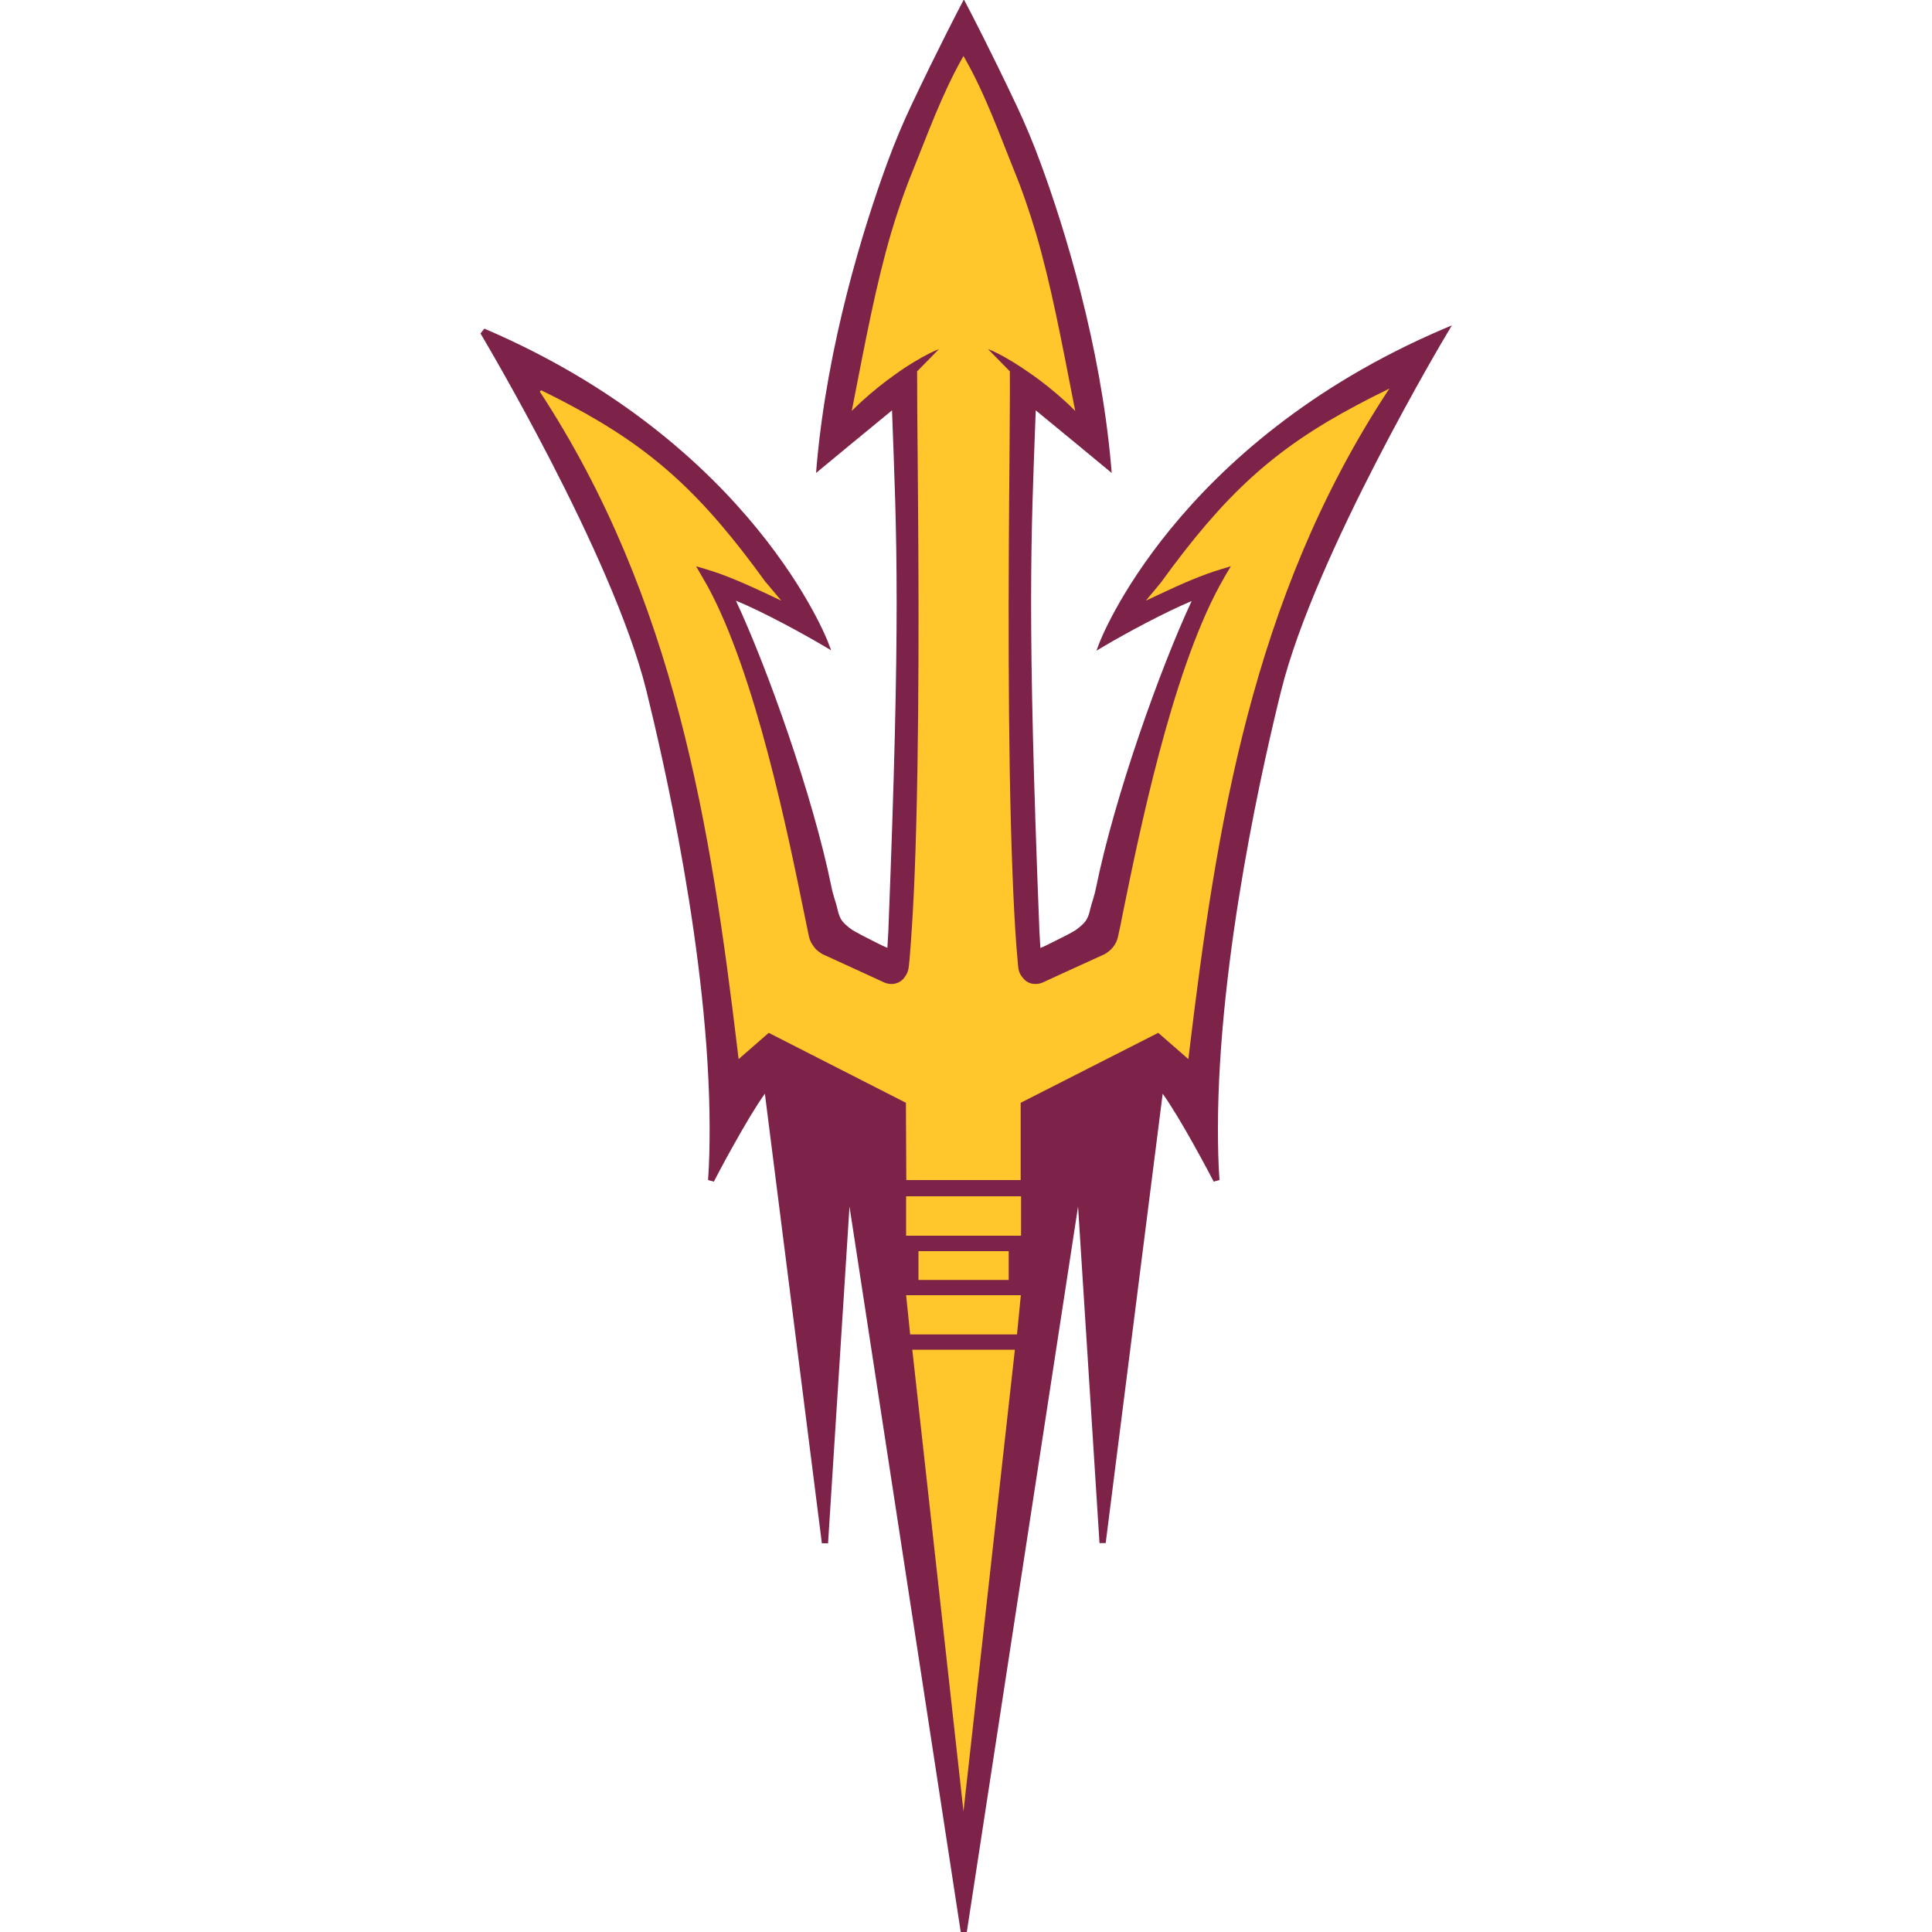
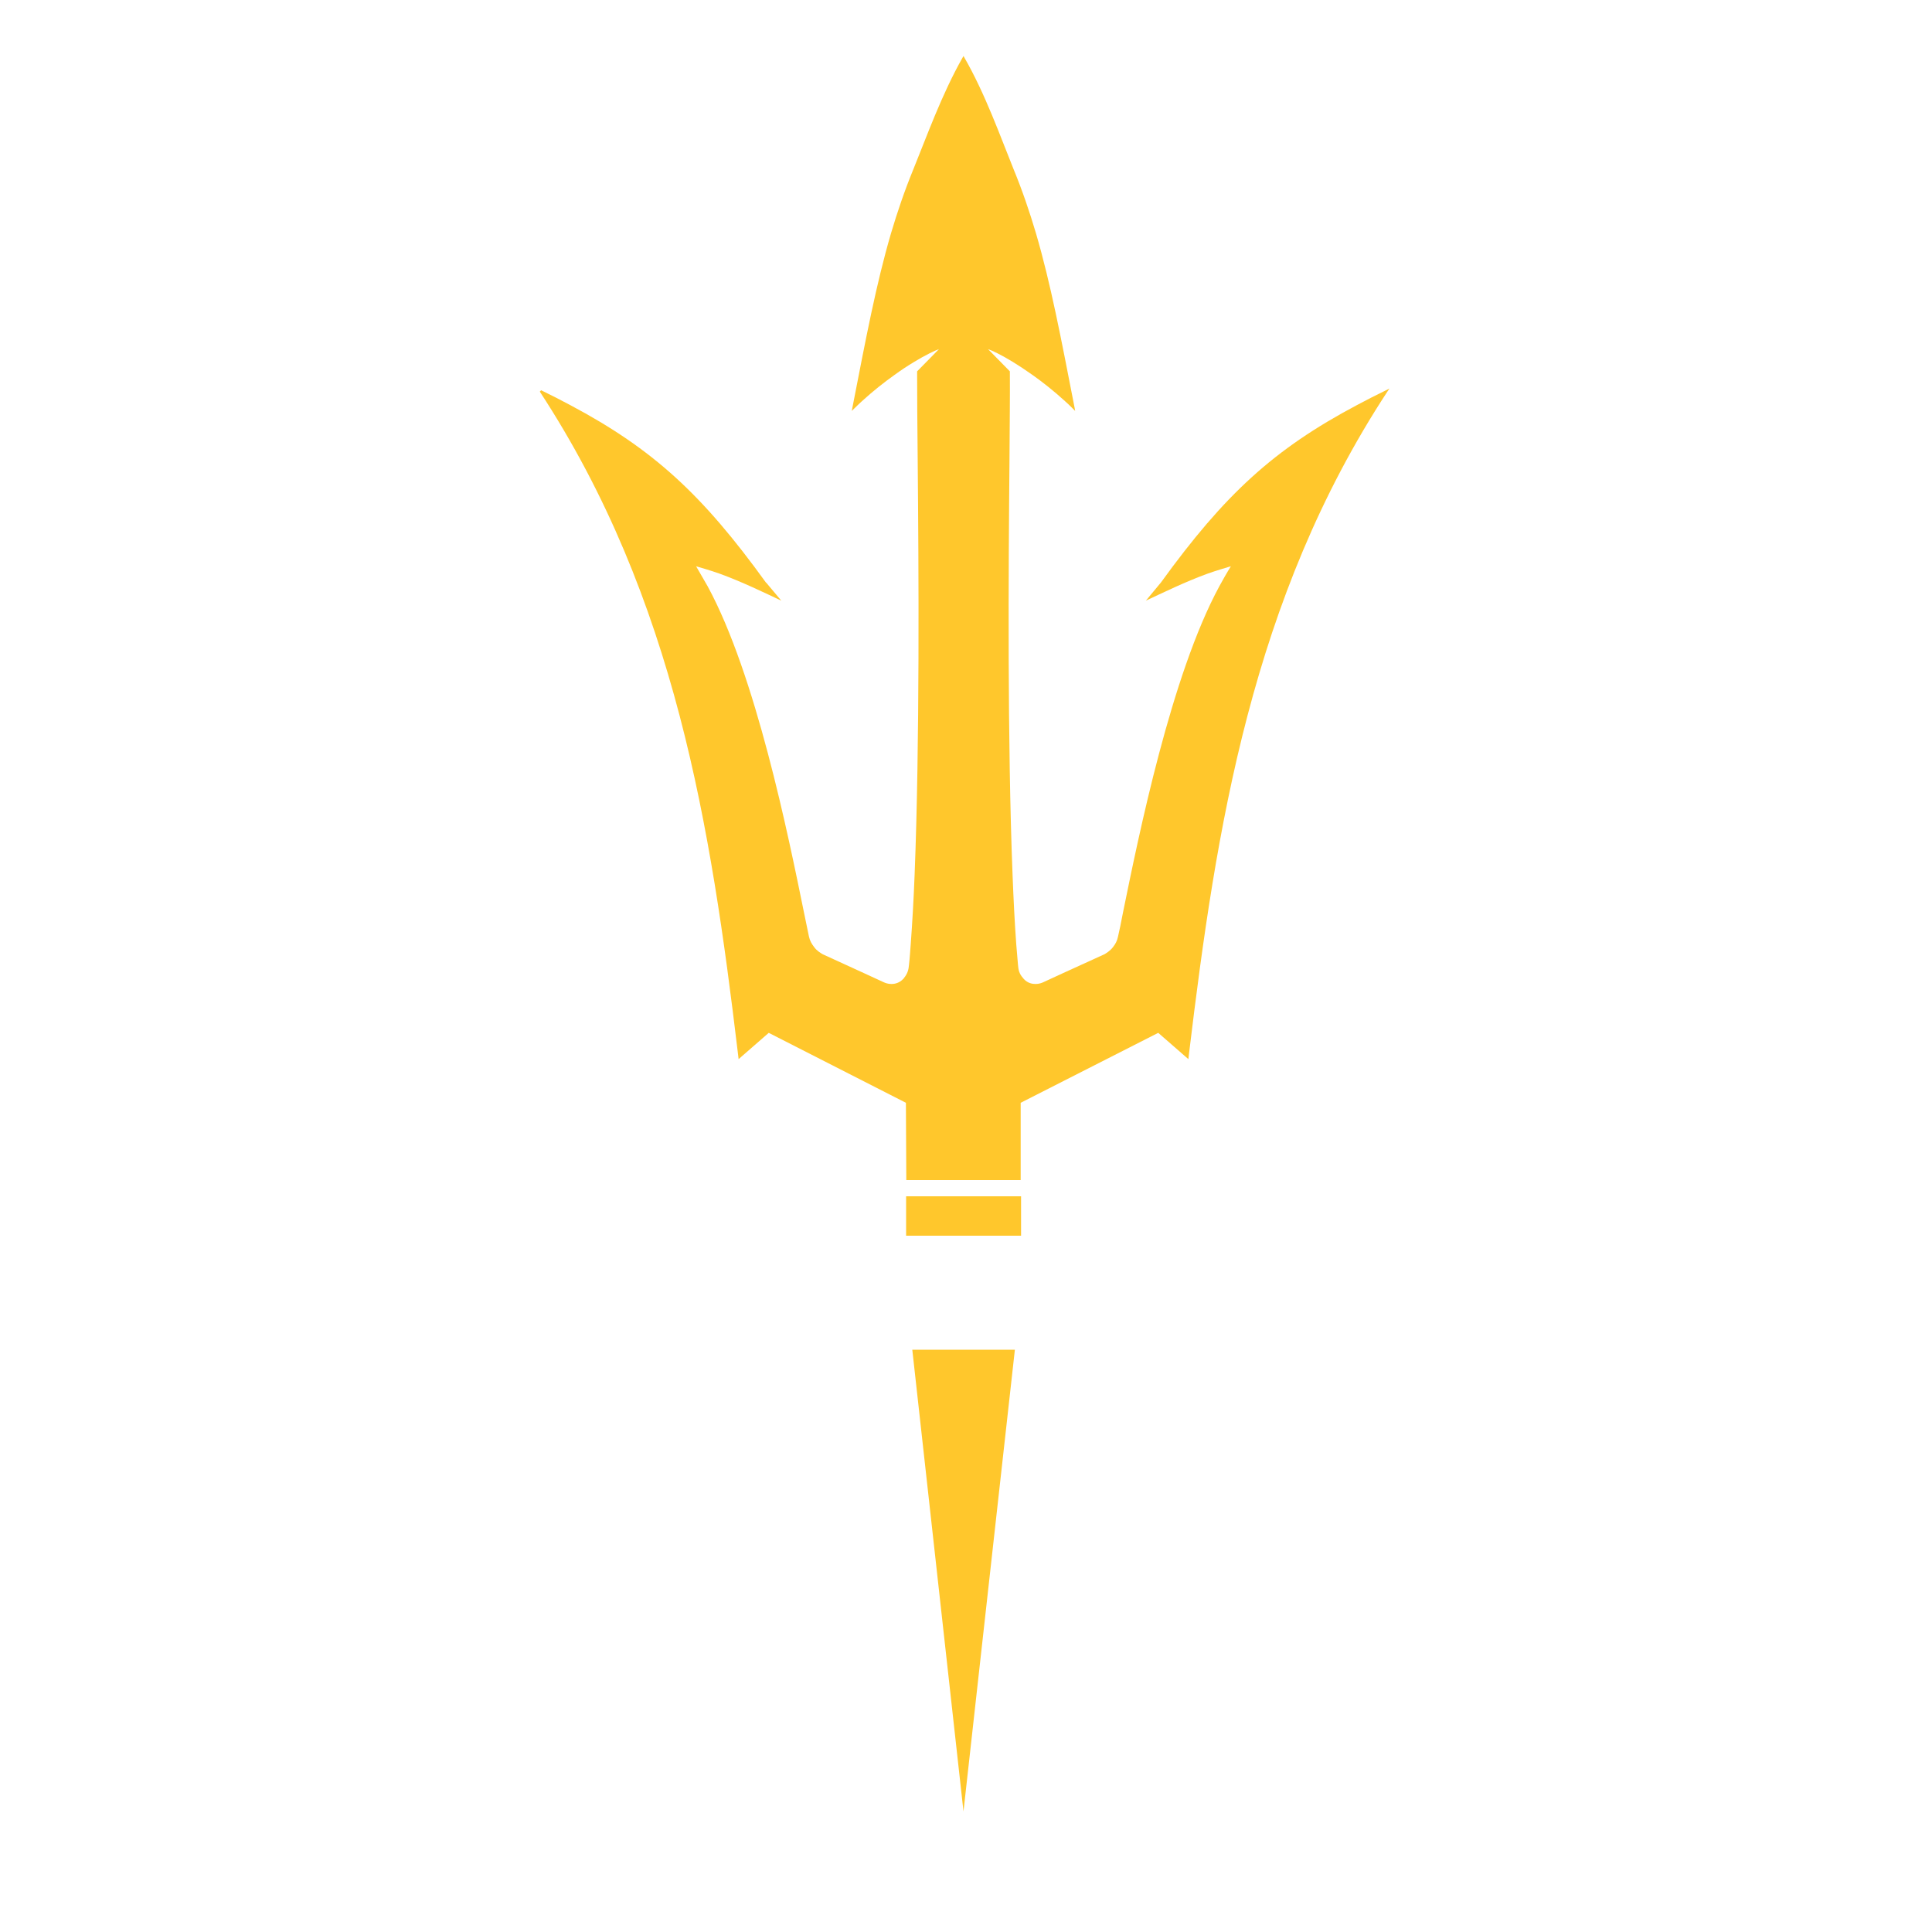
<svg xmlns="http://www.w3.org/2000/svg" id="Layer_120" data-name="Layer 120" viewBox="0 0 100 100">
  <defs>
    <style>
      .cls-1 {
        fill: #ffc72c;
      }

      .cls-2 {
        fill: #7d2248;
      }
    </style>
  </defs>
-   <path class="cls-2" d="M24.87,17.26s1.71,2.86,3.64,6.6c1.93,3.74,4.07,8.36,4.94,11.86.8,3.25,3.28,13.79,3.28,22.72,0,.9-.02,1.78-.08,2.64l.3.08s.47-.92,1.07-1.98c.51-.91,1.1-1.92,1.57-2.57l2.95,23.27h.32s1.11-17.43,1.11-17.43l5.76,37.56h.31l5.76-37.56,1.11,17.42h.32s2.95-23.26,2.95-23.26c.46.64,1.06,1.66,1.57,2.57.6,1.07,1.07,1.98,1.07,1.98l.3-.08c-.06-.86-.08-1.74-.08-2.64,0-8.93,2.47-19.47,3.28-22.72.87-3.5,3.01-8.12,4.94-11.86,1.93-3.74,3.63-6.59,3.64-6.6l.25-.42-.45.19c-13.9,5.95-17.78,16.21-17.79,16.23l-.16.42.39-.23c1.11-.66,3.15-1.76,4.54-2.34-1.62,3.46-3.99,10.11-4.95,14.84-.08.42-.22.77-.3,1.1-.04.21-.09.35-.17.51-.1.19-.28.35-.5.52-.17.15-1.12.61-1.12.61,0,0-.22.11-.44.22-.12.06-.23.11-.33.15,0,0-.01,0-.02,0l-.05-.86c-.32-8.11-.43-13.2-.43-17.01,0-4.07.12-6.68.24-9.95.9.73,3.64,3,3.64,3l.29.24-.03-.38c-.55-6.26-2.39-12.24-3.65-15.66-.41-1.12-.83-2.1-1.23-2.95-1.36-2.88-2.54-5.15-2.6-5.25l-.14-.27-.14.27c-.06.11-1.24,2.37-2.6,5.25-.4.85-.82,1.83-1.23,2.95-1.25,3.41-3.1,9.4-3.65,15.66l-.03.38.29-.24s2.74-2.27,3.64-3c.12,3.27.24,5.88.24,9.95,0,3.81-.11,8.9-.43,17.01l-.05.86c-.29-.12-.79-.38-.79-.38,0,0-.95-.47-1.13-.62-.22-.17-.4-.33-.5-.52-.08-.16-.12-.3-.17-.51-.07-.33-.22-.68-.3-1.1-.96-4.73-3.33-11.38-4.95-14.84,1.39.57,3.42,1.68,4.54,2.34l.39.23-.16-.42s-3.88-10.28-17.79-16.23" />
  <path class="cls-1" d="M27.94,20.27c7.02,10.72,8.86,22.6,10.25,34.21l.04.34,1.56-1.36,7.1,3.62.02,4h5.92v-4s7.12-3.62,7.12-3.62l1.56,1.36.04-.34c1.4-11.61,3.23-23.48,10.26-34.21l.11-.16-.18.09c-.53.26-1.03.51-1.51.77-4.3,2.28-6.84,4.62-10.14,9.18h0s-.78.94-.78.94c.86-.4,2.04-.98,3.2-1.4.41-.15,1.2-.38,1.2-.38-.17.27-.49.83-.6,1.04-2.49,4.6-4.16,12.84-4.99,16.91-.09.47-.17.87-.25,1.21-.05.24-.13.38-.26.55-.15.2-.36.32-.44.37l-2.15.98-1.02.47c-.09.04-.22.09-.39.09h-.02c-.16,0-.4-.04-.6-.26-.02-.02-.03-.04-.04-.05-.19-.21-.24-.41-.26-.69-.03-.34-.06-.7-.09-1.07-.08-1.09-.14-2.29-.19-3.58-.27-6.82-.21-15.88-.16-21.42.01-1.83.03-3.42.02-4.62h0v-.02l-.02-.02c-.37-.38-.94-.96-1.11-1.13.23.08.69.3,1.28.66.31.19.66.42,1.04.69.52.37,1.08.81,1.66,1.34.14.12.27.25.41.39l.12.12-.03-.17c-.71-3.64-1.23-6.4-2-9.03-.33-1.11-.7-2.2-1.16-3.32-.65-1.6-1.46-3.89-2.55-5.78l-.04-.07h0s-.04.07-.04.07c-1.08,1.89-1.9,4.19-2.55,5.78-.46,1.12-.83,2.21-1.16,3.32-.77,2.63-1.29,5.39-2,9.03l-.03.17.12-.12c.14-.14.27-.26.41-.39.58-.53,1.14-.97,1.66-1.34.37-.27.72-.5,1.04-.69.59-.36,1.06-.58,1.28-.66-.16.17-.74.75-1.11,1.13l-.02.02v.02h0c0,1.2.01,2.78.03,4.62.05,5.54.11,14.6-.16,21.42-.05,1.29-.12,2.49-.2,3.58-.03.37-.05.73-.09,1.07-.02.27-.08.47-.26.69-.01.02-.02.04-.04.05-.2.21-.43.26-.6.26h-.02c-.17,0-.3-.05-.39-.09l-1.02-.47-2.14-.98c-.08-.05-.3-.17-.44-.37-.13-.17-.22-.32-.27-.55-.07-.33-.15-.74-.25-1.21-.83-4.07-2.5-12.32-4.99-16.91-.12-.21-.44-.77-.6-1.04,0,0,.8.23,1.21.38,1.16.42,2.35,1,3.2,1.4l-.78-.93h-.01c-3.3-4.57-5.84-6.91-10.13-9.19-.48-.26-.98-.51-1.51-.77" />
  <polygon class="cls-1" points="46.9 61.92 46.9 63.96 52.85 63.96 52.85 61.92 49.87 61.92 46.9 61.92 46.9 61.92" />
-   <polygon class="cls-1" points="47.54 64.76 47.54 66.25 49.87 66.25 52.21 66.25 52.21 64.76 47.54 64.76" />
-   <polygon class="cls-1" points="46.9 67.04 46.91 67.13 47.11 69.07 49.87 69.07 52.64 69.07 52.83 67.13 52.84 67.04 52.83 67.04 49.87 67.04 46.9 67.04 46.9 67.04" />
  <polygon class="cls-1" points="47.22 69.86 49.87 93.76 52.53 69.86 49.87 69.86 47.22 69.86" />
</svg>